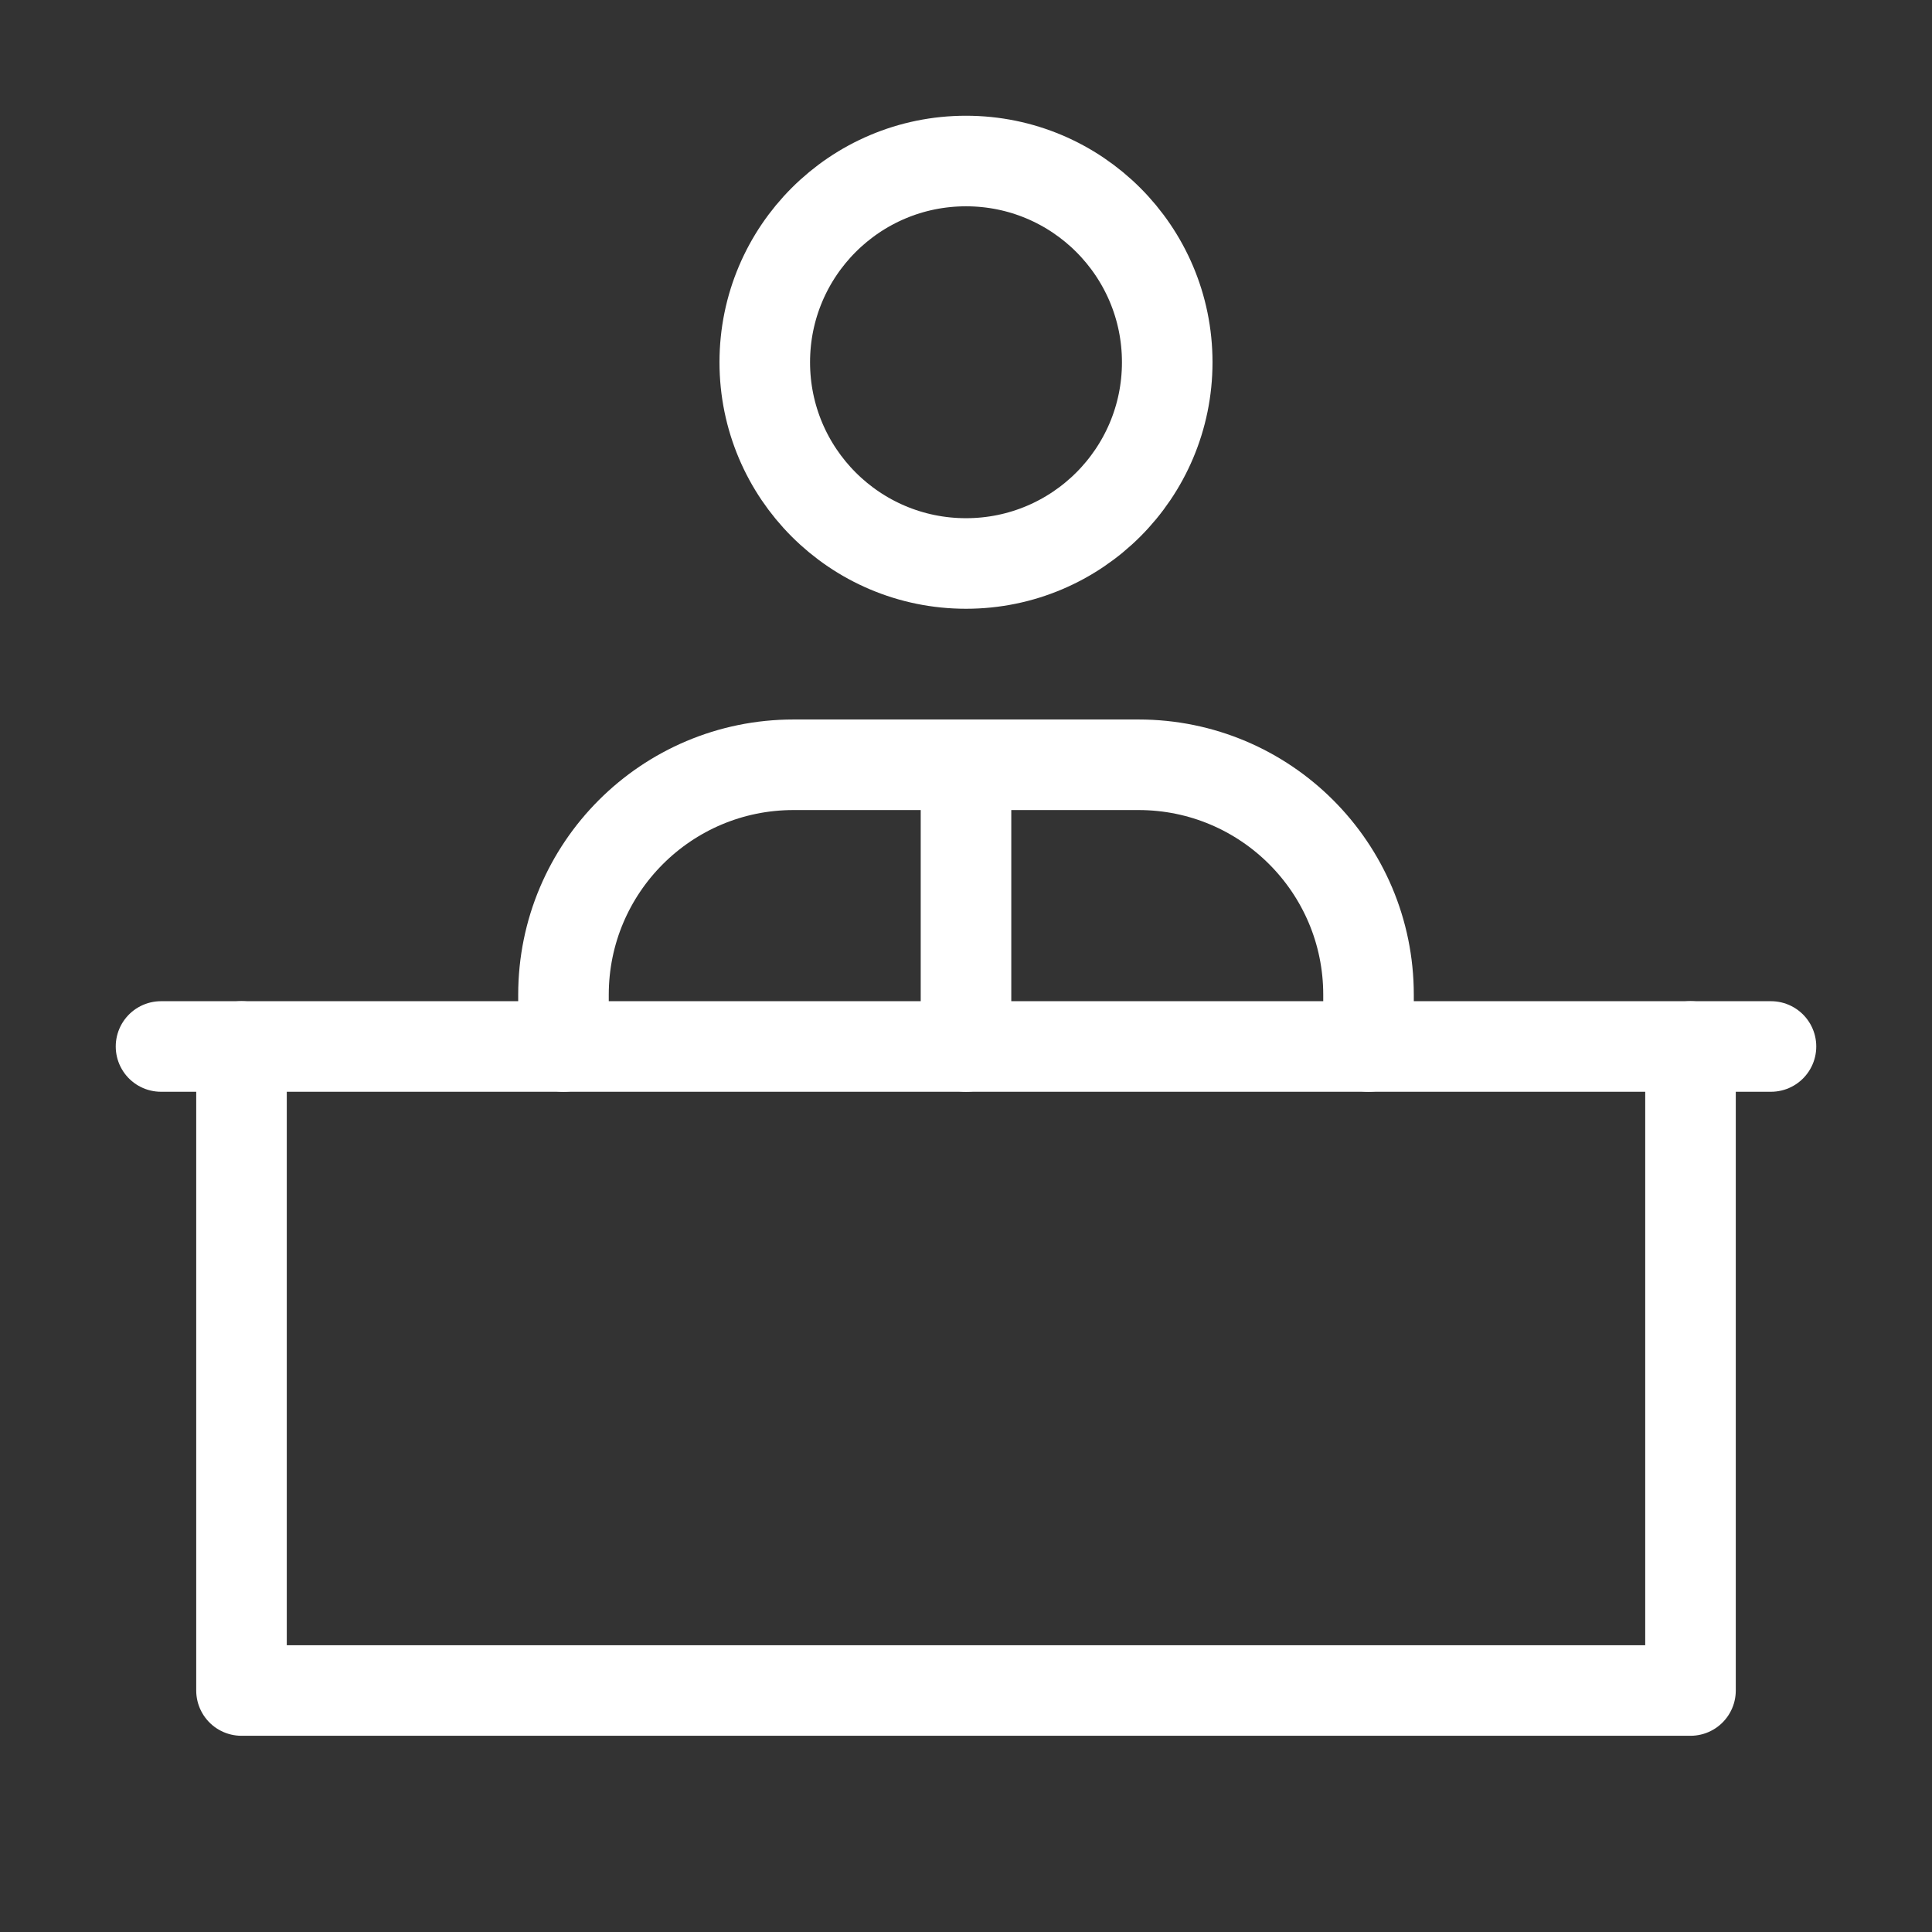
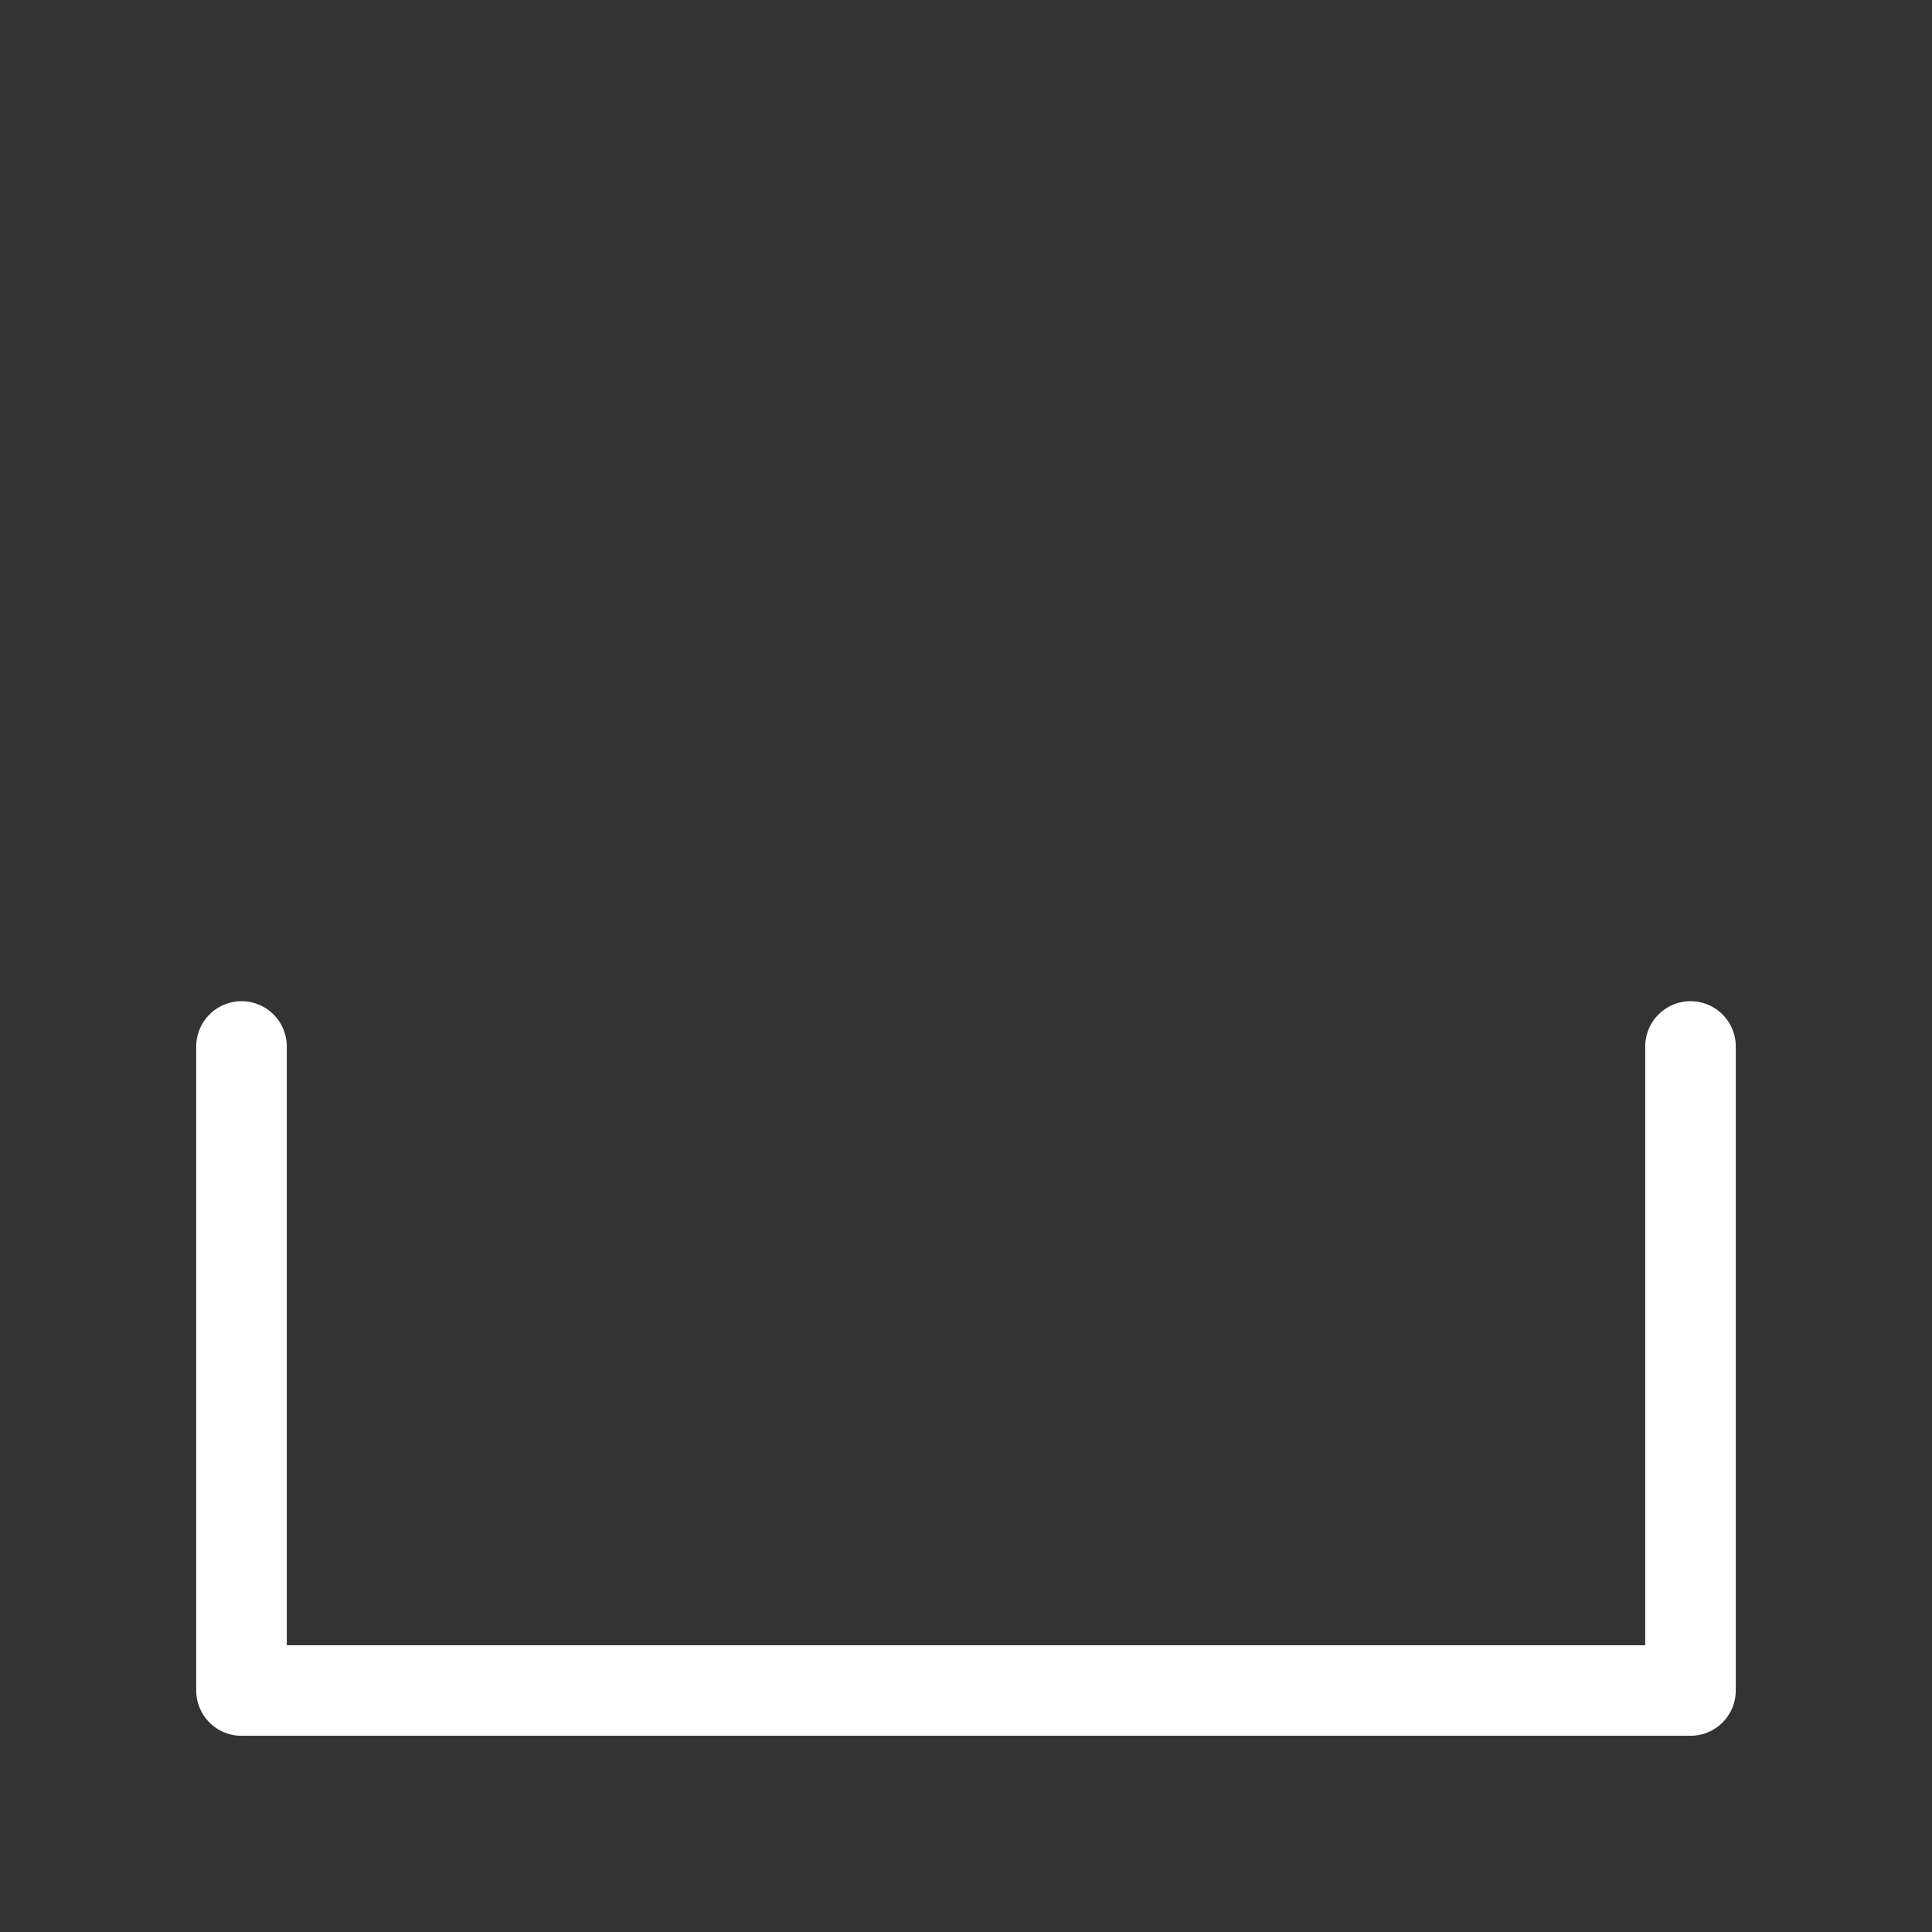
<svg xmlns="http://www.w3.org/2000/svg" width="32" height="32" viewBox="0 0 32 32" fill="none">
  <rect x="0" y="0" width="32" height="32" fill="#333333" stroke="none" />
  <g id="Group">
-     <circle id="Oval" cx="16" cy="6" r="3.333" stroke="white" stroke-width="1.5" stroke-linecap="round" stroke-linejoin="round" />
-     <path id="Path" d="M16 17.333V12.667" stroke="white" stroke-width="1.5" stroke-linecap="round" stroke-linejoin="round" />
    <path id="Path_2" d="M28 17.333V28H4V17.333" stroke="white" stroke-width="1.5" stroke-linecap="round" stroke-linejoin="round" />
-     <path id="Path_3" d="M29.333 17.333H2.667" stroke="white" stroke-width="1.5" stroke-linecap="round" stroke-linejoin="round" />
-     <path id="Path_4" d="M22.667 17.333V16.476C22.667 14.372 20.961 12.667 18.857 12.667H13.143C11.039 12.667 9.333 14.372 9.333 16.476V17.333" stroke="white" stroke-width="1.5" stroke-linecap="round" stroke-linejoin="round" />
  </g>
</svg>